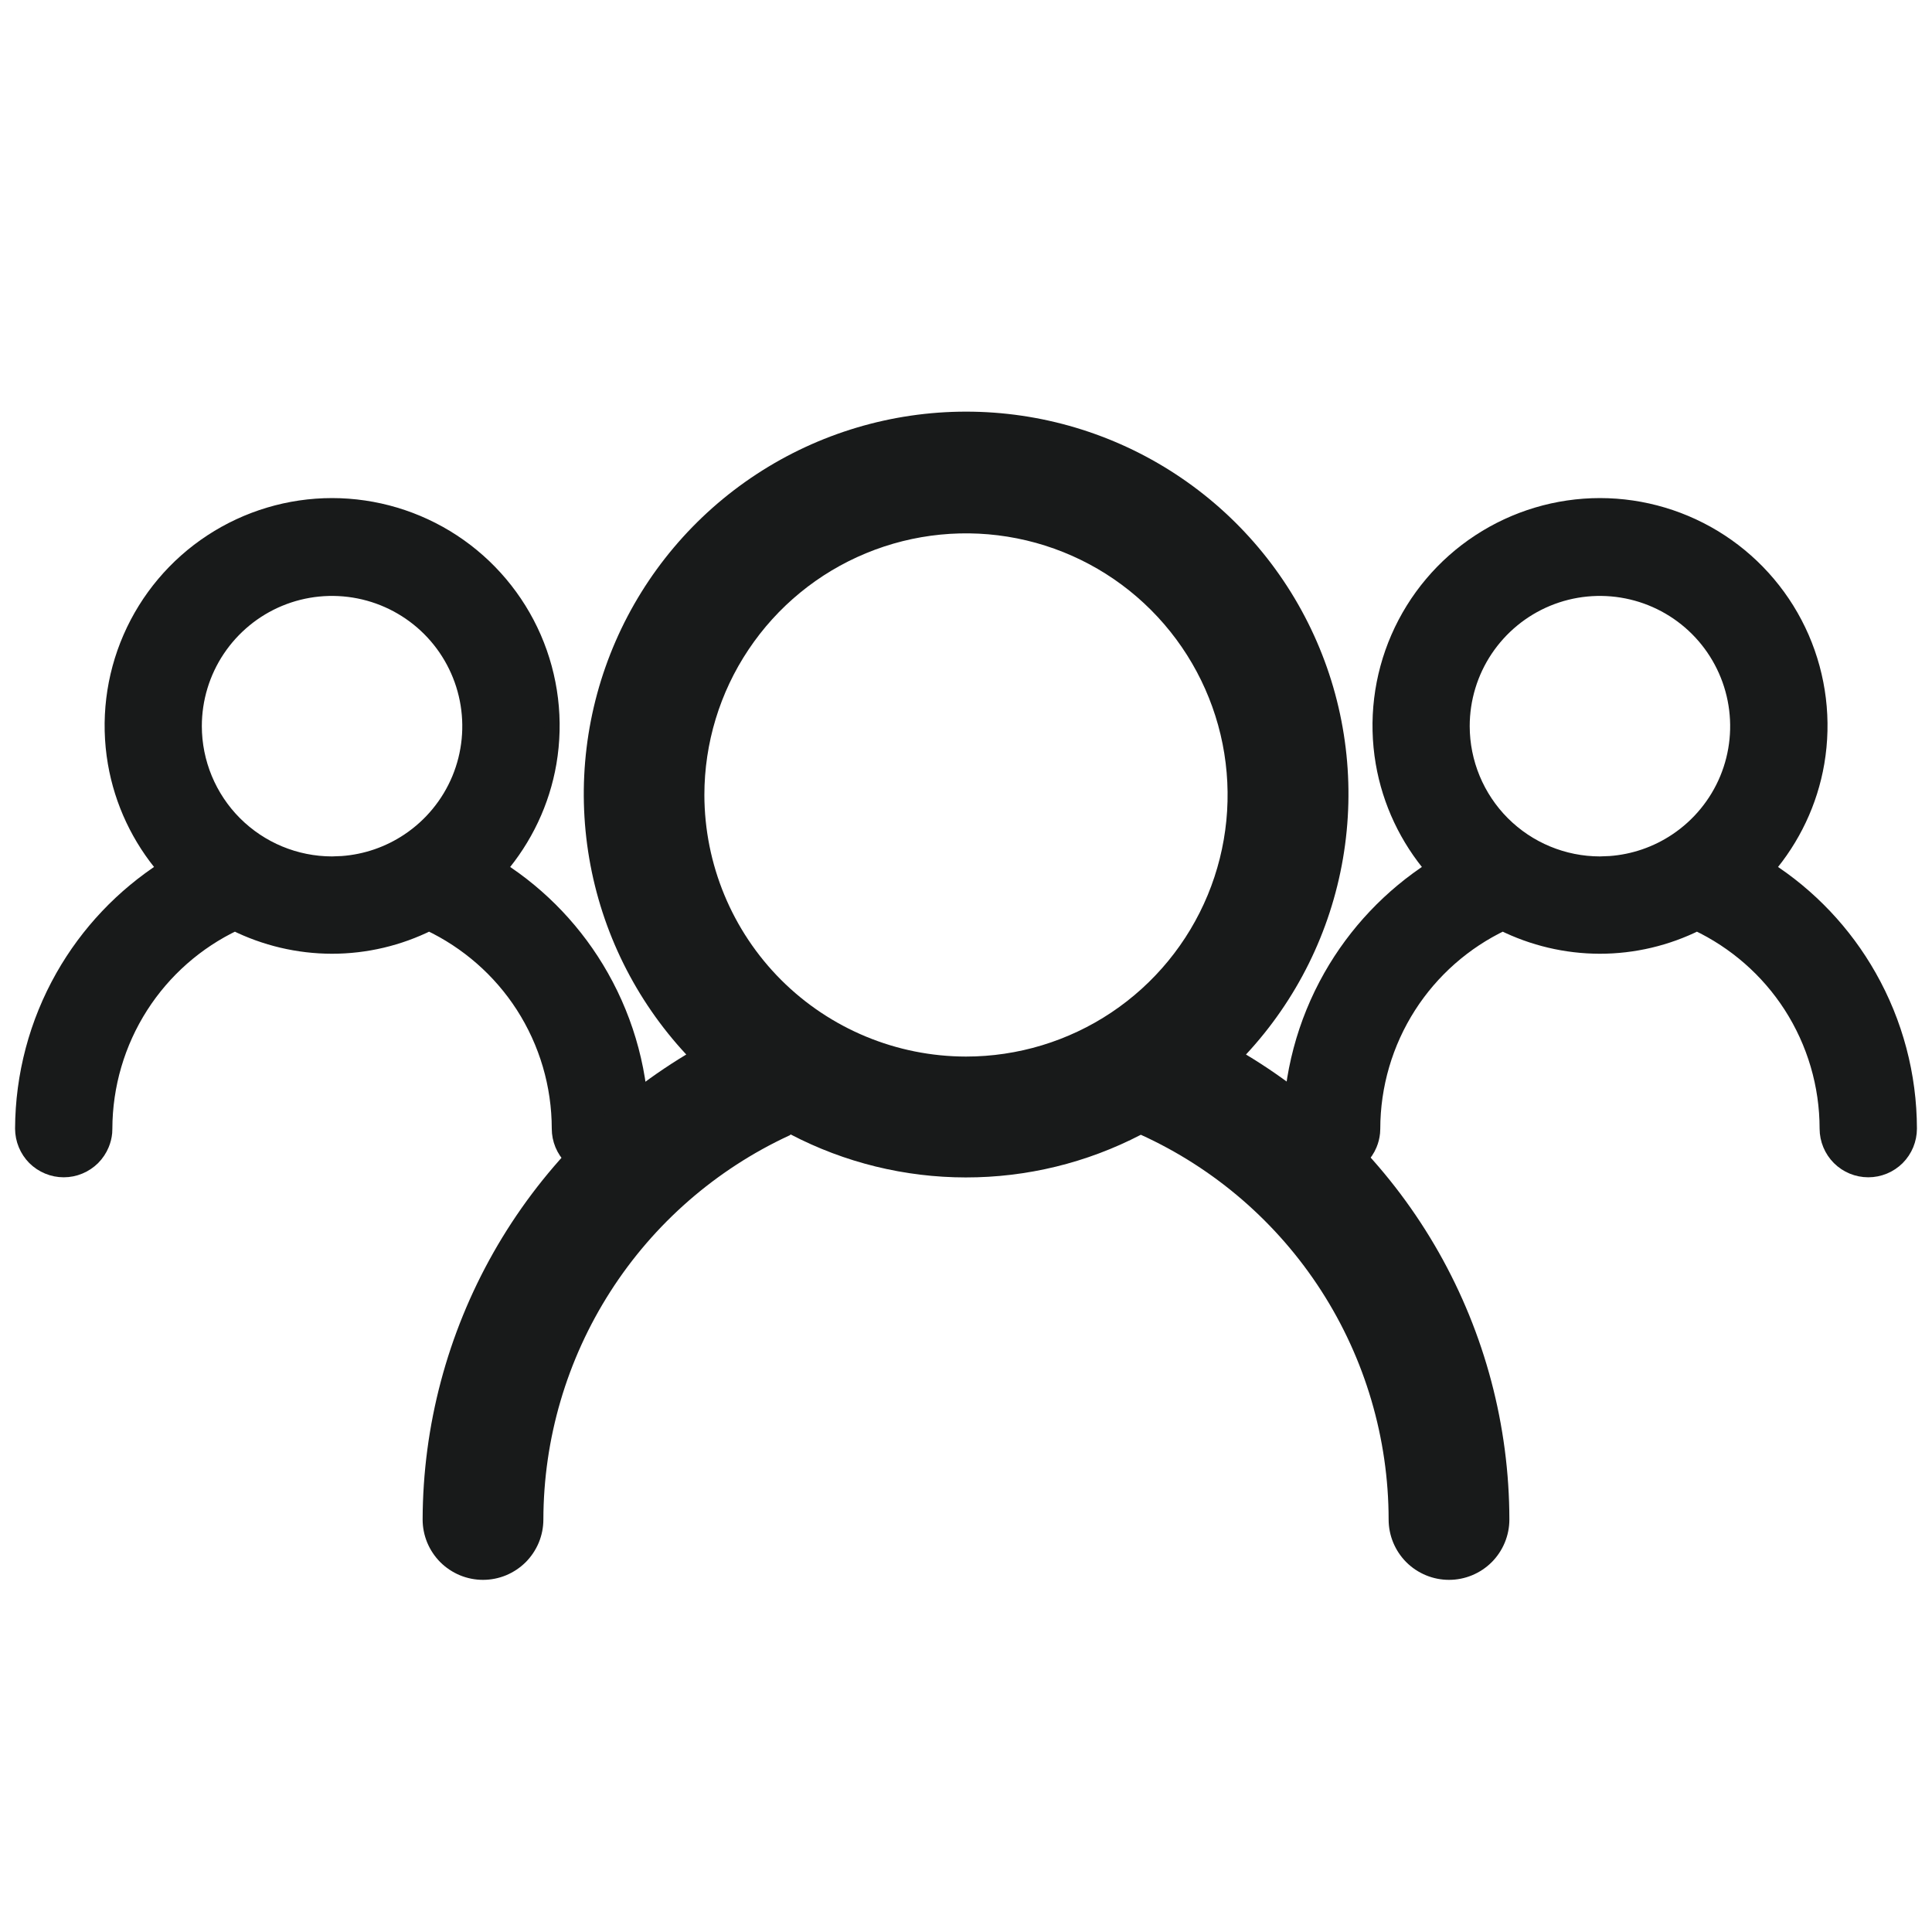
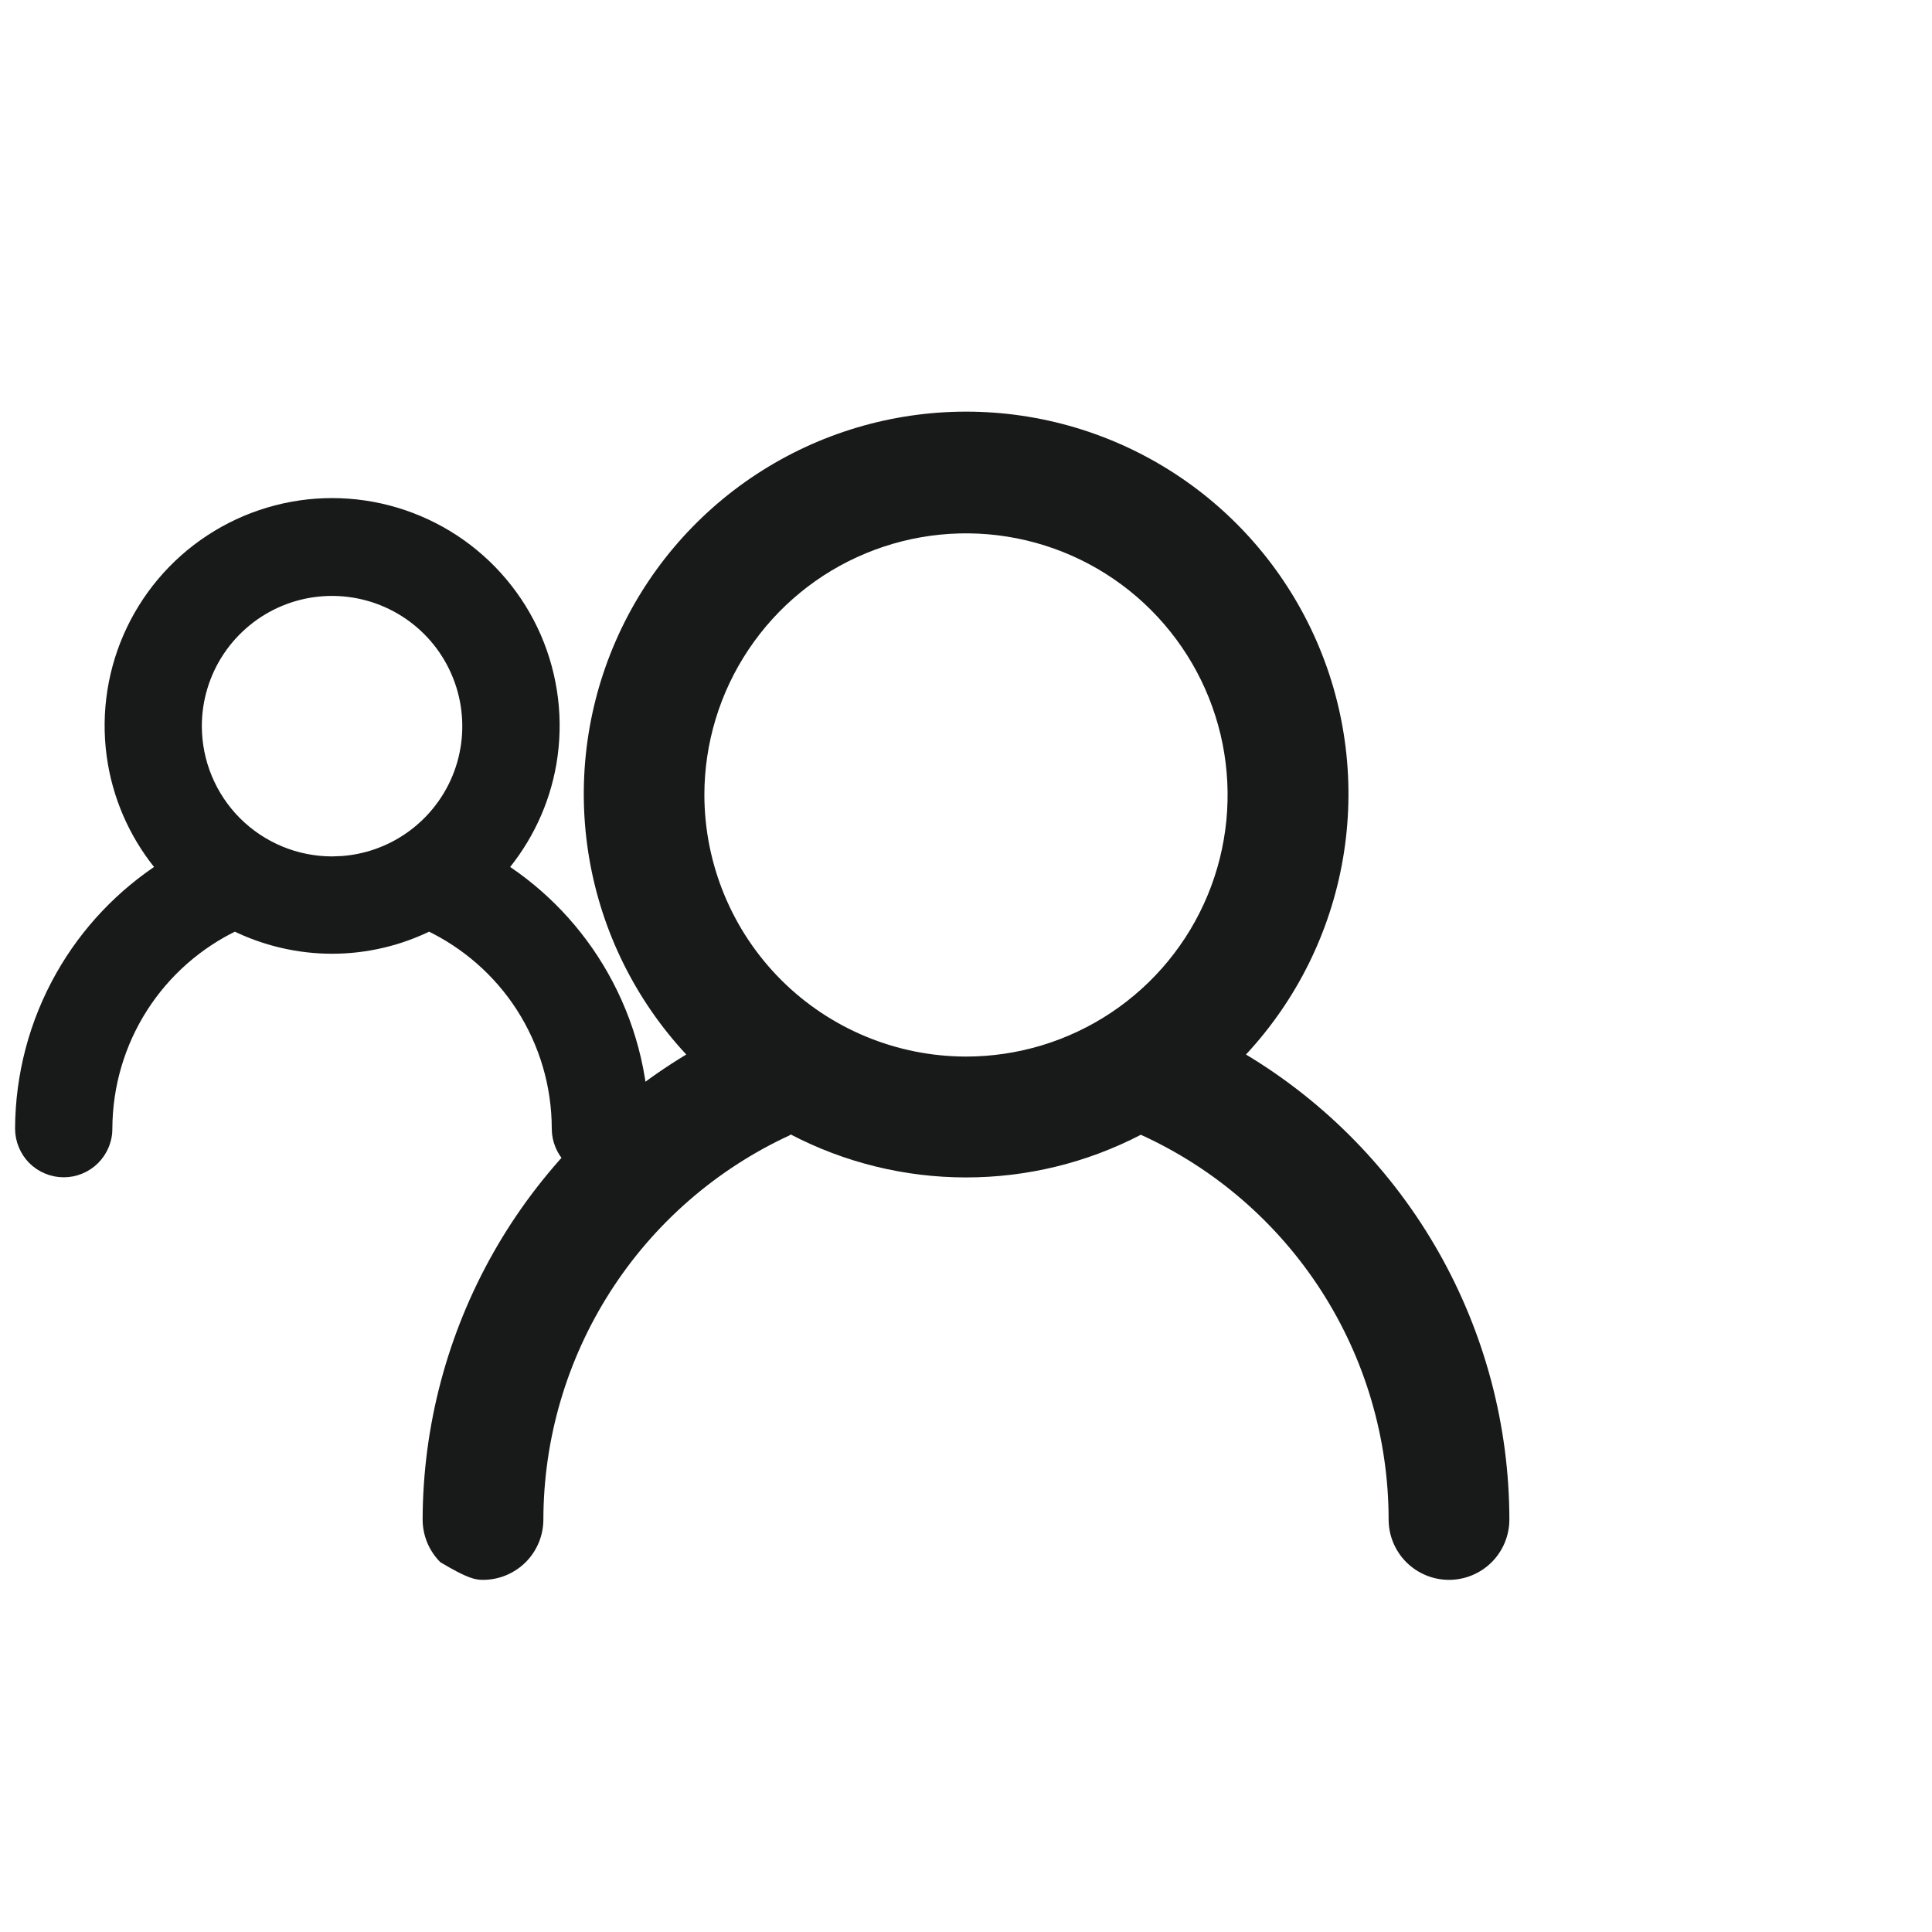
<svg xmlns="http://www.w3.org/2000/svg" width="48" height="48" viewBox="0 0 48 48" fill="none">
  <path d="M8.252 12.562C9.316 12.563 10.357 12.874 11.247 13.457C12.137 14.04 12.838 14.871 13.263 15.847C13.687 16.823 13.818 17.901 13.639 18.95C13.472 19.925 13.04 20.832 12.398 21.581C13.45 22.255 14.322 23.174 14.938 24.263C15.591 25.415 15.936 26.716 15.938 28.041V28.042C15.937 28.313 15.83 28.572 15.639 28.764C15.447 28.955 15.188 29.062 14.917 29.062C14.646 29.062 14.387 28.955 14.195 28.764C14.004 28.572 13.896 28.313 13.896 28.042C13.895 26.958 13.583 25.897 12.996 24.985C12.424 24.098 11.614 23.391 10.661 22.939C9.911 23.312 9.085 23.509 8.246 23.508C7.409 23.507 6.584 23.311 5.835 22.939C4.879 23.393 4.069 24.106 3.498 24.998C2.916 25.907 2.607 26.963 2.604 28.042L2.6 28.142C2.59 28.241 2.565 28.34 2.526 28.433C2.475 28.556 2.399 28.669 2.305 28.764C2.21 28.858 2.097 28.933 1.974 28.984C1.85 29.036 1.717 29.062 1.583 29.062C1.449 29.062 1.316 29.036 1.192 28.984C1.069 28.933 0.956 28.858 0.861 28.764C0.767 28.669 0.692 28.556 0.641 28.433C0.589 28.309 0.563 28.176 0.562 28.042V28.041C0.567 26.717 0.912 25.416 1.565 24.264C2.182 23.176 3.054 22.256 4.104 21.581C3.462 20.832 3.032 19.925 2.865 18.95C2.686 17.901 2.816 16.823 3.241 15.847C3.666 14.871 4.366 14.04 5.256 13.457C6.146 12.874 7.188 12.562 8.252 12.562ZM8.918 14.684C8.254 14.552 7.566 14.619 6.94 14.878C6.315 15.137 5.781 15.576 5.404 16.139C5.028 16.701 4.827 17.364 4.827 18.041C4.828 18.948 5.189 19.819 5.83 20.461C6.472 21.103 7.342 21.464 8.25 21.465L8.503 21.455C9.091 21.412 9.659 21.217 10.151 20.888C10.714 20.512 11.154 19.977 11.413 19.352C11.672 18.726 11.739 18.038 11.607 17.374C11.475 16.71 11.15 16.1 10.671 15.621C10.192 15.142 9.582 14.816 8.918 14.684Z" fill="#181A1A" stroke="#181A1A" stroke-width="0.375" />
-   <path d="M39.752 12.562C40.816 12.563 41.857 12.874 42.747 13.457C43.637 14.04 44.338 14.871 44.763 15.847C45.187 16.823 45.318 17.901 45.139 18.95C44.972 19.925 44.54 20.832 43.898 21.581C44.95 22.255 45.822 23.174 46.438 24.263C47.091 25.415 47.436 26.716 47.438 28.041V28.042C47.437 28.313 47.33 28.572 47.139 28.764C46.947 28.955 46.688 29.062 46.417 29.062C46.146 29.062 45.887 28.955 45.695 28.764C45.504 28.572 45.396 28.313 45.395 28.042C45.395 26.958 45.083 25.897 44.496 24.985C43.924 24.098 43.114 23.391 42.161 22.939C41.411 23.312 40.585 23.509 39.746 23.508C38.909 23.507 38.084 23.311 37.335 22.939C36.379 23.393 35.569 24.106 34.998 24.998C34.416 25.907 34.107 26.963 34.105 28.042L34.1 28.142C34.09 28.241 34.065 28.34 34.026 28.433C33.975 28.556 33.899 28.669 33.805 28.764C33.71 28.858 33.597 28.933 33.474 28.984C33.35 29.036 33.217 29.062 33.083 29.062C32.949 29.062 32.816 29.036 32.692 28.984C32.569 28.933 32.456 28.858 32.361 28.764C32.267 28.669 32.192 28.556 32.141 28.433C32.089 28.309 32.062 28.176 32.062 28.042V28.041C32.067 26.717 32.412 25.416 33.065 24.264C33.682 23.176 34.553 22.256 35.603 21.581C34.962 20.832 34.532 19.925 34.365 18.95C34.186 17.901 34.316 16.823 34.741 15.847C35.166 14.871 35.866 14.04 36.756 13.457C37.646 12.874 38.688 12.562 39.752 12.562ZM40.418 14.684C39.754 14.552 39.066 14.619 38.44 14.878C37.815 15.137 37.281 15.576 36.904 16.139C36.528 16.701 36.327 17.364 36.327 18.041C36.328 18.948 36.689 19.819 37.33 20.461C37.972 21.103 38.842 21.464 39.75 21.465L40.003 21.455C40.591 21.412 41.159 21.217 41.651 20.888C42.214 20.512 42.654 19.977 42.913 19.352C43.172 18.726 43.239 18.038 43.107 17.374C42.975 16.71 42.65 16.1 42.171 15.621C41.692 15.142 41.082 14.816 40.418 14.684Z" fill="#181A1A" stroke="#181A1A" stroke-width="0.375" />
-   <path d="M30.956 26.199C32.216 24.845 33.054 23.153 33.366 21.329C33.678 19.506 33.452 17.631 32.713 15.935C31.975 14.239 30.757 12.795 29.21 11.781C27.663 10.767 25.853 10.227 24.003 10.227C22.153 10.227 20.343 10.767 18.796 11.781C17.249 12.795 16.031 14.239 15.293 15.935C14.555 17.631 14.328 19.506 14.64 21.329C14.952 23.153 15.79 24.845 17.05 26.199C15.058 27.4 13.409 29.093 12.261 31.116C11.114 33.14 10.507 35.425 10.5 37.751C10.5 37.948 10.539 38.143 10.614 38.325C10.69 38.507 10.8 38.672 10.939 38.812C11.079 38.951 11.244 39.061 11.426 39.137C11.608 39.212 11.803 39.251 12 39.251C12.197 39.251 12.392 39.212 12.574 39.137C12.756 39.061 12.921 38.951 13.061 38.812C13.2 38.672 13.31 38.507 13.386 38.325C13.461 38.143 13.5 37.948 13.5 37.751C13.504 35.745 14.081 33.781 15.163 32.091C16.244 30.402 17.786 29.056 19.607 28.212C19.622 28.212 19.631 28.193 19.644 28.185C20.987 28.886 22.479 29.252 23.993 29.253C25.508 29.255 27 28.891 28.344 28.193C30.179 29.028 31.734 30.373 32.826 32.068C33.917 33.762 34.498 35.735 34.5 37.751C34.5 38.149 34.658 38.53 34.939 38.812C35.221 39.093 35.602 39.251 36 39.251C36.398 39.251 36.779 39.093 37.061 38.812C37.342 38.53 37.5 38.149 37.5 37.751C37.497 35.425 36.892 33.139 35.746 31.115C34.599 29.091 32.949 27.398 30.956 26.199ZM17.5 19.749C17.501 18.464 17.882 17.207 18.597 16.139C19.311 15.07 20.326 14.237 21.514 13.746C22.701 13.254 24.008 13.125 25.269 13.376C26.53 13.627 27.688 14.246 28.596 15.155C29.505 16.065 30.124 17.223 30.375 18.483C30.625 19.744 30.497 21.051 30.005 22.238C29.513 23.426 28.68 24.441 27.611 25.155C26.542 25.869 25.285 26.25 24 26.25C22.277 26.248 20.625 25.563 19.406 24.345C18.188 23.126 17.503 21.473 17.5 19.749Z" fill="#181A1A" />
+   <path d="M30.956 26.199C32.216 24.845 33.054 23.153 33.366 21.329C33.678 19.506 33.452 17.631 32.713 15.935C31.975 14.239 30.757 12.795 29.21 11.781C27.663 10.767 25.853 10.227 24.003 10.227C22.153 10.227 20.343 10.767 18.796 11.781C17.249 12.795 16.031 14.239 15.293 15.935C14.555 17.631 14.328 19.506 14.64 21.329C14.952 23.153 15.79 24.845 17.05 26.199C15.058 27.4 13.409 29.093 12.261 31.116C11.114 33.14 10.507 35.425 10.5 37.751C10.5 37.948 10.539 38.143 10.614 38.325C10.69 38.507 10.8 38.672 10.939 38.812C11.608 39.212 11.803 39.251 12 39.251C12.197 39.251 12.392 39.212 12.574 39.137C12.756 39.061 12.921 38.951 13.061 38.812C13.2 38.672 13.31 38.507 13.386 38.325C13.461 38.143 13.5 37.948 13.5 37.751C13.504 35.745 14.081 33.781 15.163 32.091C16.244 30.402 17.786 29.056 19.607 28.212C19.622 28.212 19.631 28.193 19.644 28.185C20.987 28.886 22.479 29.252 23.993 29.253C25.508 29.255 27 28.891 28.344 28.193C30.179 29.028 31.734 30.373 32.826 32.068C33.917 33.762 34.498 35.735 34.5 37.751C34.5 38.149 34.658 38.53 34.939 38.812C35.221 39.093 35.602 39.251 36 39.251C36.398 39.251 36.779 39.093 37.061 38.812C37.342 38.53 37.5 38.149 37.5 37.751C37.497 35.425 36.892 33.139 35.746 31.115C34.599 29.091 32.949 27.398 30.956 26.199ZM17.5 19.749C17.501 18.464 17.882 17.207 18.597 16.139C19.311 15.07 20.326 14.237 21.514 13.746C22.701 13.254 24.008 13.125 25.269 13.376C26.53 13.627 27.688 14.246 28.596 15.155C29.505 16.065 30.124 17.223 30.375 18.483C30.625 19.744 30.497 21.051 30.005 22.238C29.513 23.426 28.68 24.441 27.611 25.155C26.542 25.869 25.285 26.25 24 26.25C22.277 26.248 20.625 25.563 19.406 24.345C18.188 23.126 17.503 21.473 17.5 19.749Z" fill="#181A1A" />
</svg>